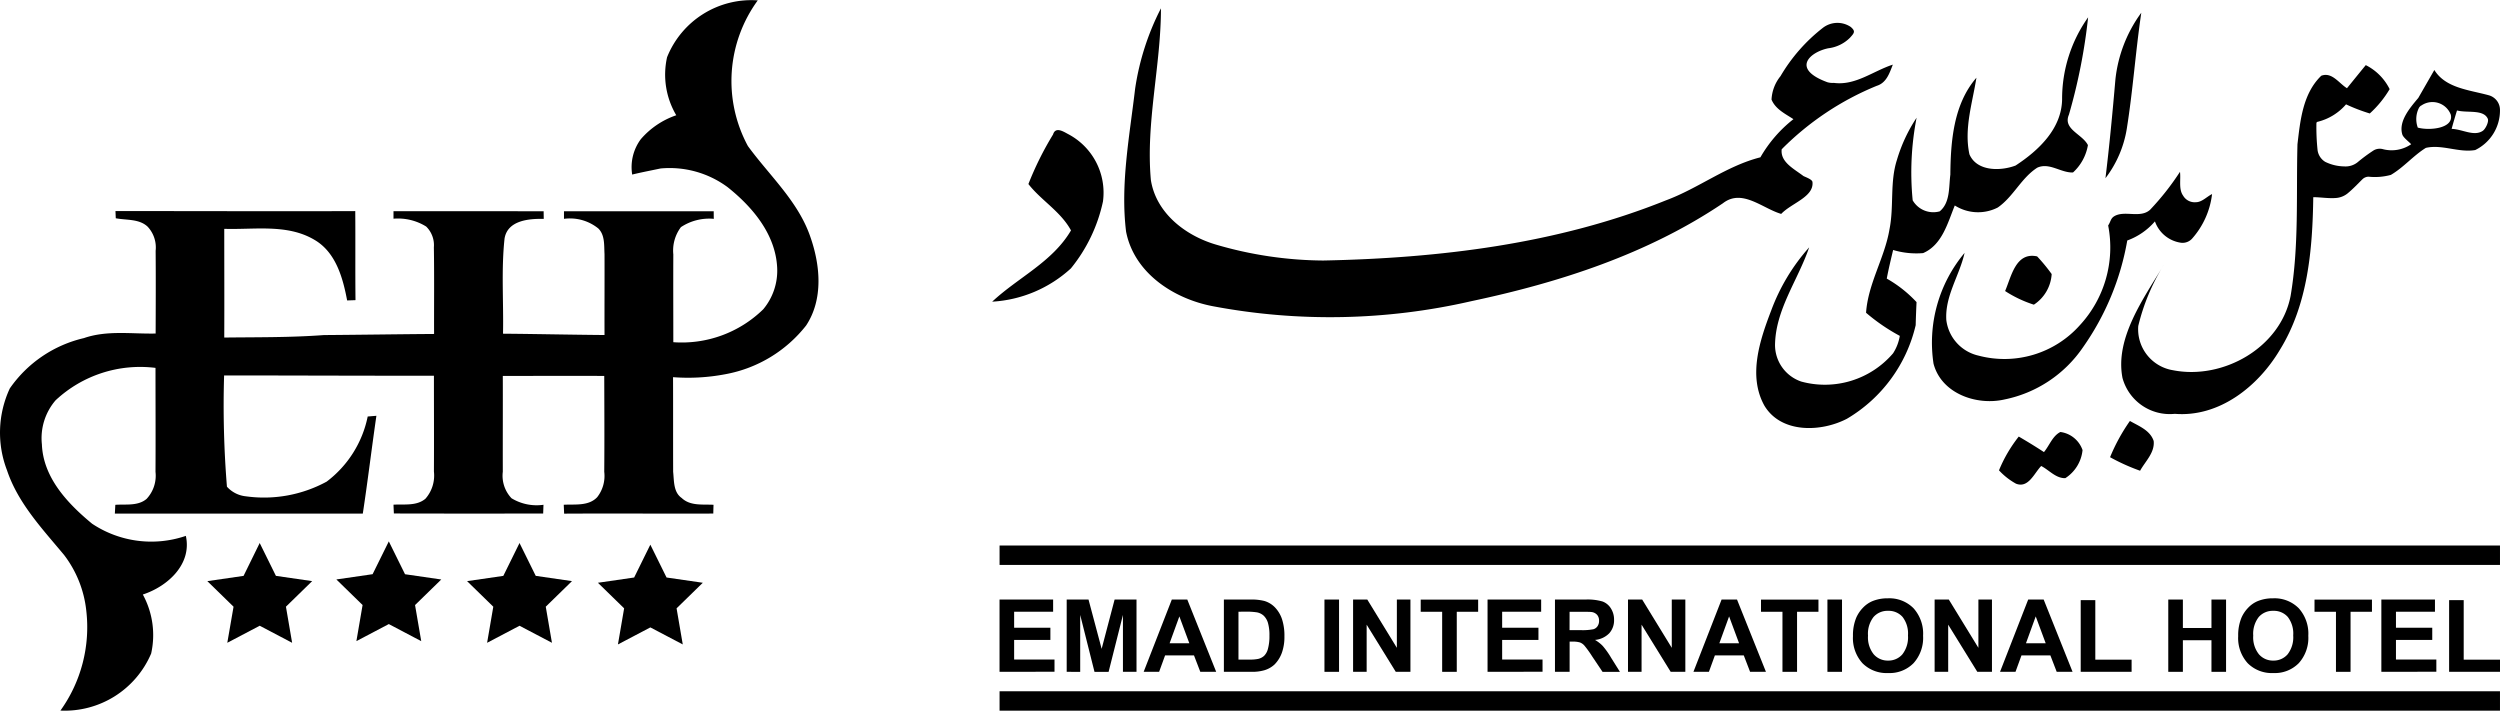
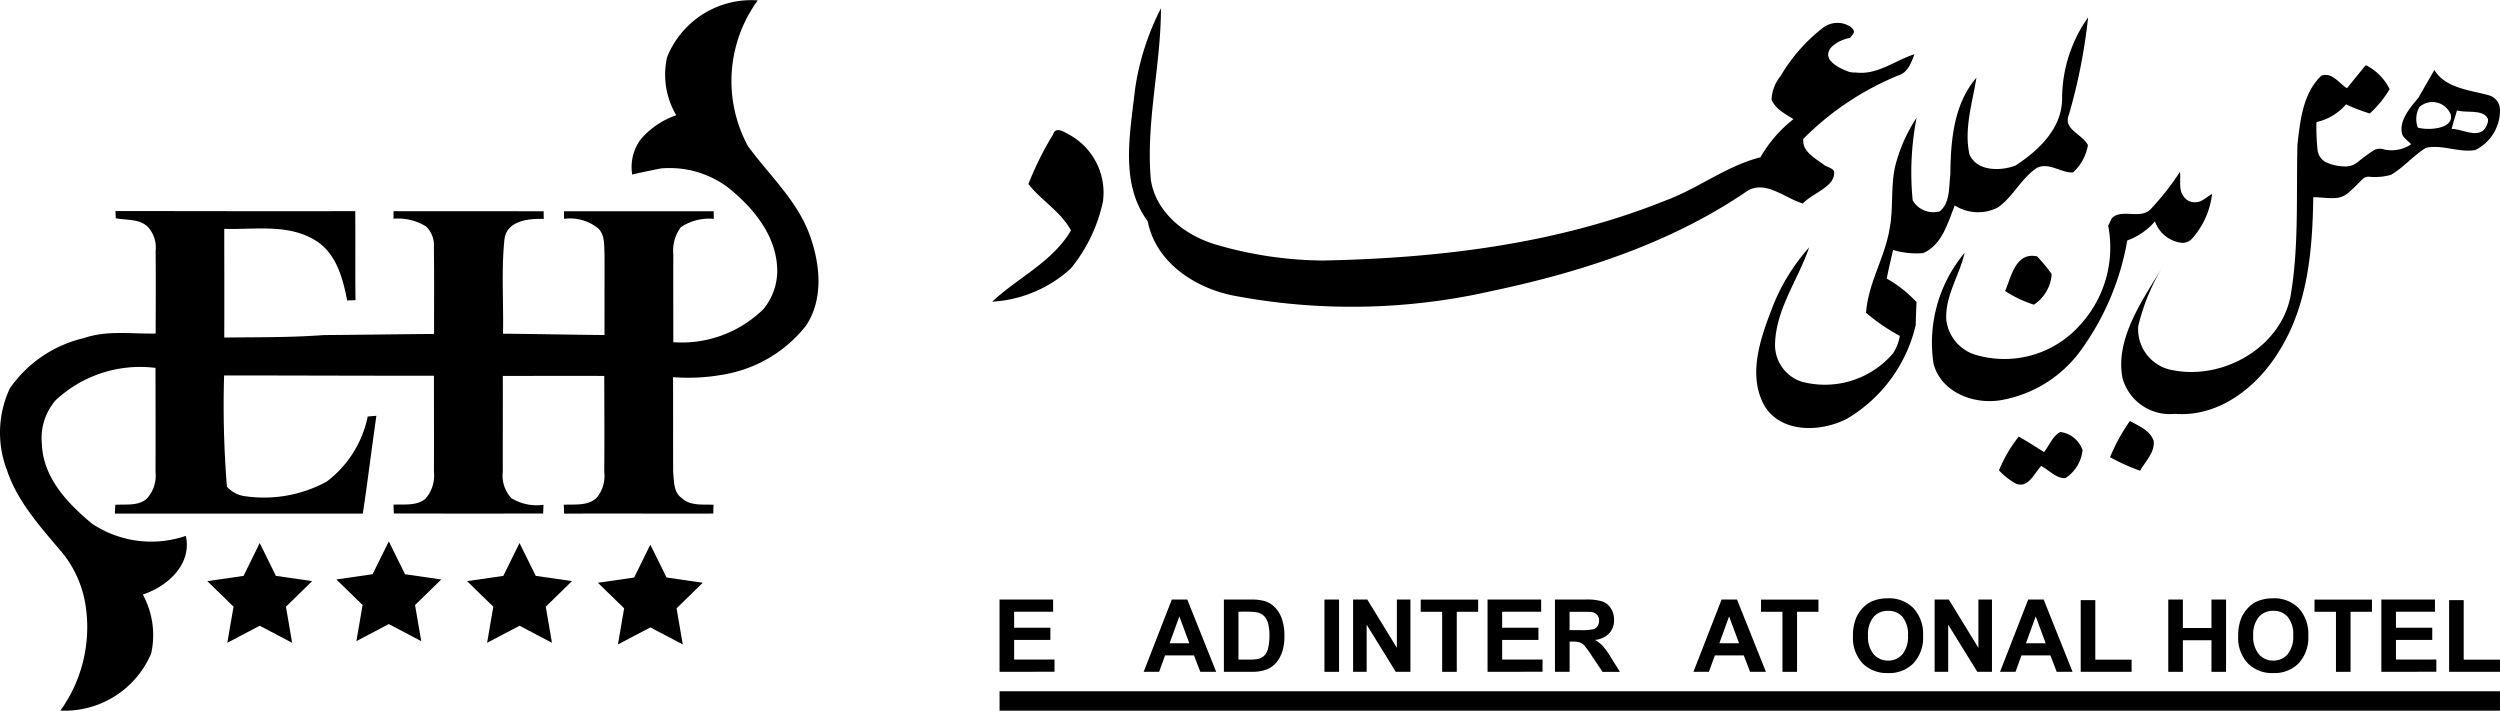
<svg xmlns="http://www.w3.org/2000/svg" width="164.354" height="46.721" viewBox="0 0 164.354 46.721">
  <g id="Group_13076" data-name="Group 13076" transform="translate(22226.684 21672.9)">
    <g id="Group_12986" data-name="Group 12986" transform="translate(-22227.33 -21491.273)">
      <path id="Path_14504" data-name="Path 14504" d="M44.5-177.865a5.969,5.969,0,0,1,5.963-3.737,8.989,8.989,0,0,0-.648,9.578c1.416,1.943,3.3,3.628,4.1,5.956.659,1.868.869,4.115-.275,5.842a8.749,8.749,0,0,1-5.279,3.195,13.072,13.072,0,0,1-3.468.2c.009,2.073,0,4.149.007,6.222.065.592.009,1.338.561,1.72.563.539,1.383.407,2.093.447-.006.19-.011.384-.015.577-3.269.011-6.537-.012-9.806.006-.009-.194-.016-.391-.025-.585.744-.04,1.64.1,2.2-.5a2.261,2.261,0,0,0,.462-1.669c.018-2.1.007-4.2,0-6.3-2.223-.009-4.446,0-6.669,0,.007,2.1-.006,4.2,0,6.3a2.148,2.148,0,0,0,.574,1.742,3.176,3.176,0,0,0,2.1.429l-.02.577c-3.271,0-6.542.006-9.815-.005-.009-.192-.018-.384-.025-.579.7-.04,1.517.1,2.1-.391a2.309,2.309,0,0,0,.558-1.787c.011-2.1,0-4.2,0-6.3-4.6.007-9.2-.018-13.794-.018a66.04,66.04,0,0,0,.186,7.313A1.926,1.926,0,0,0,16.8-149a8.625,8.625,0,0,0,5.319-.963,7.135,7.135,0,0,0,2.7-4.282l.572-.047c-.311,2.142-.568,4.294-.894,6.432q-8.148,0-16.3,0c.011-.192.02-.386.031-.579.688-.051,1.479.094,2.051-.386a2.227,2.227,0,0,0,.59-1.781c.013-2.279,0-4.558,0-6.836A8.146,8.146,0,0,0,4.3-155.31a3.816,3.816,0,0,0-.9,2.891c.084,2.2,1.7,3.9,3.3,5.221a7.015,7.015,0,0,0,6.164.8c.414,1.872-1.208,3.327-2.828,3.856a5.559,5.559,0,0,1,.547,3.879,6.174,6.174,0,0,1-5.965,3.751,9.407,9.407,0,0,0,1.7-6.571,7.3,7.3,0,0,0-1.459-3.659c-1.428-1.718-3.027-3.4-3.751-5.564a6.885,6.885,0,0,1,.183-5.386A8.187,8.187,0,0,1,6.164-159.4c1.519-.527,3.144-.266,4.714-.3.007-1.812.016-3.626,0-5.44a2,2,0,0,0-.528-1.587c-.563-.525-1.392-.415-2.093-.551l-.02-.471c5.275-.006,10.489.021,15.764,0,.016,1.95-.006,3.9.016,5.854l-.55.02c-.279-1.488-.744-3.164-2.14-3.98-1.79-1.07-3.959-.663-5.938-.728,0,2.382.011,4.766,0,7.147,2.185-.026,4.372,0,6.552-.163,2.413-.018,4.826-.056,7.242-.073-.007-1.9.017-3.794-.014-5.691a1.717,1.717,0,0,0-.507-1.372,3.508,3.508,0,0,0-2.147-.514c0-.123,0-.371,0-.493,3.291.006,6.58-.005,9.871.006,0,.125.005.376.007.5-.976-.025-2.389.1-2.578,1.3-.222,2.071-.056,4.167-.1,6.247,2.225.018,4.448.069,6.673.087-.006-1.774.007-3.548,0-5.322-.034-.572.036-1.242-.407-1.682a2.961,2.961,0,0,0-2.258-.634c0-.128,0-.378,0-.5,3.28,0,6.562,0,9.844,0,0,.125,0,.373.007.5a3.359,3.359,0,0,0-2.163.545,2.556,2.556,0,0,0-.5,1.792c-.009,1.923,0,3.849,0,5.773a7.662,7.662,0,0,0,5.914-2.167,3.952,3.952,0,0,0,.914-2.721c-.1-2.2-1.616-4-3.269-5.313a6.412,6.412,0,0,0-4.4-1.22c-.621.132-1.247.25-1.863.4a3.084,3.084,0,0,1,.565-2.323,5.348,5.348,0,0,1,2.333-1.576A5.242,5.242,0,0,1,44.5-177.865Z" />
      <path id="Path_14505" data-name="Path 14505" d="M17.719-145.928l1.066,2.159,2.383.346-1.724,1.681.407,2.373-2.131-1.121-2.131,1.121L16-141.741l-1.724-1.681,2.383-.346Z" />
      <path id="Path_14506" data-name="Path 14506" d="M26.207-146.035l1.066,2.159,2.383.346-1.724,1.681.407,2.373L26.207-140.6l-2.131,1.121.407-2.373-1.724-1.681,2.383-.346Z" />
      <path id="Path_14507" data-name="Path 14507" d="M34.8-145.928l1.066,2.159,2.383.346-1.724,1.681.407,2.373L34.8-140.489l-2.131,1.121.407-2.373-1.724-1.681,2.383-.346Z" />
      <path id="Path_14508" data-name="Path 14508" d="M43.4-145.82l1.066,2.159,2.383.346-1.724,1.681.407,2.373-2.131-1.12-2.131,1.12.407-2.373-1.724-1.681,2.383-.346Z" />
    </g>
    <g id="Group_12991" data-name="Group 12991" transform="translate(-22227.33 -21491.273)">
-       <path id="Path_14509" data-name="Path 14509" d="M75.269-175.78a16.948,16.948,0,0,1,1.7-5.3c0,3.767-1.005,7.5-.663,11.283.336,2.165,2.258,3.648,4.248,4.241A25.517,25.517,0,0,0,87.63-164.5c7.635-.152,15.4-1.081,22.533-3.954,2.145-.794,3.98-2.264,6.215-2.831a8.673,8.673,0,0,1,2.171-2.508c-.54-.356-1.18-.655-1.44-1.288a2.651,2.651,0,0,1,.59-1.539,11.211,11.211,0,0,1,2.781-3.173,1.565,1.565,0,0,1,1.836-.063c.332.288.239.392-.057.718a2.435,2.435,0,0,1-1.422.685c-1.19.245-2.476,1.343-.055,2.232a1.237,1.237,0,0,0,.423.043c1.424.191,2.59-.785,3.879-1.2-.218.554-.416,1.193-1.052,1.391a18.866,18.866,0,0,0-6.254,4.172c-.1.833.776,1.269,1.434,1.764.214.1.573.228.589.394.1.981-1.384,1.381-2.056,2.093-1.242-.363-2.57-1.681-3.832-.7-4.96,3.341-10.74,5.21-16.549,6.439a41.5,41.5,0,0,1-17,.326c-2.567-.494-5.157-2.181-5.688-4.9C74.294-169.526,74.907-172.673,75.269-175.78Z" />
-       <path id="Path_14510" data-name="Path 14510" d="M139.718-176.419a9.03,9.03,0,0,1,1.7-4.37c-.376,2.541-.55,5.108-.956,7.642a7.249,7.249,0,0,1-1.4,3.236C139.326-172.076,139.53-174.248,139.718-176.419Z" />
+       <path id="Path_14509" data-name="Path 14509" d="M75.269-175.78a16.948,16.948,0,0,1,1.7-5.3c0,3.767-1.005,7.5-.663,11.283.336,2.165,2.258,3.648,4.248,4.241A25.517,25.517,0,0,0,87.63-164.5c7.635-.152,15.4-1.081,22.533-3.954,2.145-.794,3.98-2.264,6.215-2.831a8.673,8.673,0,0,1,2.171-2.508c-.54-.356-1.18-.655-1.44-1.288a2.651,2.651,0,0,1,.59-1.539,11.211,11.211,0,0,1,2.781-3.173,1.565,1.565,0,0,1,1.836-.063c.332.288.239.392-.057.718c-1.19.245-2.476,1.343-.055,2.232a1.237,1.237,0,0,0,.423.043c1.424.191,2.59-.785,3.879-1.2-.218.554-.416,1.193-1.052,1.391a18.866,18.866,0,0,0-6.254,4.172c-.1.833.776,1.269,1.434,1.764.214.1.573.228.589.394.1.981-1.384,1.381-2.056,2.093-1.242-.363-2.57-1.681-3.832-.7-4.96,3.341-10.74,5.21-16.549,6.439a41.5,41.5,0,0,1-17,.326c-2.567-.494-5.157-2.181-5.688-4.9C74.294-169.526,74.907-172.673,75.269-175.78Z" />
      <path id="Path_14511" data-name="Path 14511" d="M136.212-175.1a9.26,9.26,0,0,1,1.71-5.387,37.3,37.3,0,0,1-1.262,6.4c-.415.959.886,1.272,1.249,2a3.145,3.145,0,0,1-.982,1.8c-.8.026-1.552-.676-2.346-.317-1.055.673-1.576,1.915-2.6,2.62a2.85,2.85,0,0,1-2.824-.135c-.468,1.147-.831,2.593-2.083,3.131a5.282,5.282,0,0,1-1.971-.205c-.148.623-.3,1.249-.418,1.882a8.153,8.153,0,0,1,1.957,1.545c-.023.505-.043,1.009-.056,1.516a9.7,9.7,0,0,1-4.518,6.152c-1.7.884-4.323.976-5.427-.86-1.091-1.957-.3-4.307.442-6.244a13.008,13.008,0,0,1,2.5-4.162c-.728,2.142-2.215,4.083-2.244,6.422a2.541,2.541,0,0,0,1.726,2.4A5.9,5.9,0,0,0,125.1-158.4a3.018,3.018,0,0,0,.442-1.146,12.44,12.44,0,0,1-2.218-1.519c.132-1.935,1.229-3.609,1.542-5.5.3-1.5.013-3.078.488-4.551a10.268,10.268,0,0,1,1.292-2.771,18.759,18.759,0,0,0-.257,5.43,1.566,1.566,0,0,0,1.776.725c.7-.576.593-1.6.7-2.409.02-2.2.208-4.636,1.714-6.376-.261,1.658-.824,3.348-.459,5.035.485,1.134,2.05,1.111,3.032.738C134.653-171.724,136.185-173.157,136.212-175.1Z" />
      <g id="Group_12987" data-name="Group 12987">
        <path id="Path_14512" data-name="Path 14512" d="M160.683-177.026c.736,1.193,2.283,1.306,3.571,1.66a1,1,0,0,1,.745.968,2.9,2.9,0,0,1-1.628,2.635c-1.084.188-2.178-.389-3.246-.142-.827.511-1.459,1.285-2.3,1.776a4,4,0,0,1-1.47.118.593.593,0,0,0-.406.176c-.317.314-.626.642-.971.925a1.38,1.38,0,0,1-.773.3c-.49.038-.994-.053-1.481-.055-.049,3.433-.346,7.052-2.2,10.044-1.424,2.395-3.977,4.435-6.9,4.2a3.223,3.223,0,0,1-3.443-2.362c-.5-2.607,1.374-5.2,2.676-7.362.135-.026-.135.03,0,0a13.621,13.621,0,0,0-1.638,3.948,2.729,2.729,0,0,0,2.287,2.91c3.288.645,7.065-1.48,7.727-4.881.56-3.292.363-6.65.452-9.974.184-1.579.356-3.339,1.565-4.505.7-.267,1.166.5,1.69.82.412-.507.821-1.014,1.236-1.519a3.515,3.515,0,0,1,1.569,1.579,6.93,6.93,0,0,1-1.305,1.6,11.514,11.514,0,0,1-1.562-.6,3.589,3.589,0,0,1-1.855,1.144.1.1,0,0,0-.092.1,14.238,14.238,0,0,0,.077,1.777,1.069,1.069,0,0,0,.5.758,2.911,2.911,0,0,0,1.247.3,1.262,1.262,0,0,0,.876-.267,10.789,10.789,0,0,1,1.071-.791.8.8,0,0,1,.574-.082,2.269,2.269,0,0,0,1.884-.317c-.145-.162-.522-.437-.583-.643-.255-.855.474-1.717,1.051-2.4m.185.5a.506.506,0,0,0-.133.136,1.635,1.635,0,0,0-.085,1.314c.773.214,2.379.054,2.171-.847A1.29,1.29,0,0,0,159.813-174.679Zm2.362.314c-.142.468-.227.749-.355,1.22.688.014,1.468.517,2.045.13.181-.121.419-.6.33-.8C163.909-174.453,162.847-174.187,162.175-174.365Z" />
      </g>
      <path id="Path_14513" data-name="Path 14513" d="M69.875-172.785c.158-.524.659-.207.962-.042a4.348,4.348,0,0,1,2.32,4.445,10.41,10.41,0,0,1-2.109,4.4,8.372,8.372,0,0,1-5.174,2.188c1.7-1.592,3.965-2.61,5.181-4.686-.679-1.246-1.961-1.971-2.8-3.048A20.987,20.987,0,0,1,69.875-172.785Z" />
      <path id="Path_14514" data-name="Path 14514" d="M141.992-167.832a17.336,17.336,0,0,0,1.97-2.5c.065.521-.1,1.134.205,1.566a.877.877,0,0,0,.838.433c.4,0,.709-.36,1.066-.536a5.349,5.349,0,0,1-1.321,2.938.845.845,0,0,1-.709.264,2.132,2.132,0,0,1-1.726-1.406,4.367,4.367,0,0,1-1.819,1.256,17.338,17.338,0,0,1-2.923,7.039,8.217,8.217,0,0,1-5.151,3.413c-1.829.419-4.149-.385-4.663-2.356A9.192,9.192,0,0,1,129.8-165c-.333,1.49-1.3,2.837-1.2,4.412a2.743,2.743,0,0,0,2.116,2.34,6.645,6.645,0,0,0,6.663-2,7.534,7.534,0,0,0,1.861-6.557c.171-.251.155-.468.419-.617C140.345-167.809,141.345-167.259,141.992-167.832Z" />
      <path id="Path_14515" data-name="Path 14515" d="M132.465-162.494c.415-.968.7-2.583,2.106-2.277a11.673,11.673,0,0,1,.955,1.16,2.59,2.59,0,0,1-1.17,2.014A7.821,7.821,0,0,1,132.465-162.494Z" />
      <path id="Path_14516" data-name="Path 14516" d="M140.67-153.952c.583.336,1.328.609,1.562,1.315.083.764-.553,1.341-.893,1.957a13.1,13.1,0,0,1-1.974-.89A12.227,12.227,0,0,1,140.67-153.952Z" />
      <path id="Path_14517" data-name="Path 14517" d="M135.019-151.906c.359-.428.563-1.064,1.081-1.321a1.792,1.792,0,0,1,1.456,1.189,2.485,2.485,0,0,1-1.133,1.846c-.626.016-1.065-.534-1.585-.8-.462.471-.837,1.482-1.658,1.163a4.429,4.429,0,0,1-1.117-.877,9.186,9.186,0,0,1,1.3-2.221C133.922-152.6,134.475-152.262,135.019-151.906Z" />
      <g id="Group_12988" data-name="Group 12988">
        <path id="Path_14518" data-name="Path 14518" d="M66.357-137.46v-4.752H69.88v.8H67.317v1.054H69.7v.8H67.317v1.292h2.654v.8Z" />
-         <path id="Path_14519" data-name="Path 14519" d="M70.772-137.46v-4.752h1.435l.863,3.241.852-3.241h1.44v4.752H74.47V-141.2l-.943,3.741H72.6l-.94-3.741v3.741Z" />
        <path id="Path_14520" data-name="Path 14520" d="M80.6-137.46H79.556l-.415-1.08h-1.9l-.393,1.08H75.832l1.851-4.752H78.7Zm-1.766-1.879-.655-1.765-.641,1.765Z" />
        <path id="Path_14521" data-name="Path 14521" d="M81.106-142.212H82.86a3.436,3.436,0,0,1,.9.091,1.593,1.593,0,0,1,.716.438,2.065,2.065,0,0,1,.454.77,3.5,3.5,0,0,1,.156,1.123,3.1,3.1,0,0,1-.146,1.011,2.087,2.087,0,0,1-.509.84,1.683,1.683,0,0,1-.675.378,2.851,2.851,0,0,1-.848.1H81.106Zm.959.8v3.147h.718a2.63,2.63,0,0,0,.579-.045.874.874,0,0,0,.387-.2.993.993,0,0,0,.252-.458,3.132,3.132,0,0,0,.1-.87,2.879,2.879,0,0,0-.1-.847,1.1,1.1,0,0,0-.272-.46.919.919,0,0,0-.444-.224,4.507,4.507,0,0,0-.789-.045Z" />
        <path id="Path_14522" data-name="Path 14522" d="M87.718-137.46v-4.752h.959v4.752Z" />
        <path id="Path_14523" data-name="Path 14523" d="M89.6-137.46v-4.752h.934l1.944,3.174v-3.174h.892v4.752h-.963l-1.915-3.1v3.1Z" />
        <path id="Path_14524" data-name="Path 14524" d="M95.456-137.46v-3.948h-1.41v-.8h3.776v.8H96.416v3.948Z" />
        <path id="Path_14525" data-name="Path 14525" d="M98.44-137.46v-4.752h3.524v.8H99.4v1.054h2.386v.8H99.4v1.292h2.655v.8Z" />
        <path id="Path_14526" data-name="Path 14526" d="M102.872-137.46v-4.752h2.019a3.47,3.47,0,0,1,1.107.128,1.091,1.091,0,0,1,.552.456,1.362,1.362,0,0,1,.207.748,1.264,1.264,0,0,1-.314.883,1.5,1.5,0,0,1-.94.44,2.247,2.247,0,0,1,.514.4,5.476,5.476,0,0,1,.546.772l.58.927H106l-.693-1.034a6.769,6.769,0,0,0-.506-.7.743.743,0,0,0-.289-.2,1.6,1.6,0,0,0-.483-.054h-.194v1.984Zm.959-2.742h.71a3.63,3.63,0,0,0,.861-.059.5.5,0,0,0,.269-.2.612.612,0,0,0,.1-.356.571.571,0,0,0-.129-.389.585.585,0,0,0-.361-.185c-.078-.011-.311-.017-.7-.017h-.748Z" />
-         <path id="Path_14527" data-name="Path 14527" d="M107.673-137.46v-4.752h.933l1.945,3.174v-3.174h.892v4.752h-.963l-1.915-3.1v3.1Z" />
        <path id="Path_14528" data-name="Path 14528" d="M116.742-137.46H115.7l-.415-1.08h-1.9l-.393,1.08h-1.017l1.851-4.752h1.014Zm-1.767-1.879-.655-1.765-.641,1.765Z" />
        <path id="Path_14529" data-name="Path 14529" d="M117.828-137.46v-3.948h-1.411v-.8h3.777v.8h-1.407v3.948Z" />
-         <path id="Path_14530" data-name="Path 14530" d="M120.784-137.46v-4.752h.959v4.752Z" />
        <path id="Path_14531" data-name="Path 14531" d="M122.463-139.806a3.018,3.018,0,0,1,.218-1.219,2.244,2.244,0,0,1,.442-.652,1.877,1.877,0,0,1,.614-.428,2.614,2.614,0,0,1,1.023-.188,2.239,2.239,0,0,1,1.682.651,2.5,2.5,0,0,1,.631,1.812,2.485,2.485,0,0,1-.627,1.8,2.208,2.208,0,0,1-1.672.65,2.238,2.238,0,0,1-1.686-.646A2.46,2.46,0,0,1,122.463-139.806Zm.989-.033a1.78,1.78,0,0,0,.372,1.223,1.213,1.213,0,0,0,.946.417,1.207,1.207,0,0,0,.943-.413,1.822,1.822,0,0,0,.367-1.24,1.783,1.783,0,0,0-.358-1.218,1.213,1.213,0,0,0-.952-.4,1.219,1.219,0,0,0-.955.406A1.79,1.79,0,0,0,123.452-139.839Z" />
        <path id="Path_14532" data-name="Path 14532" d="M127.831-137.46v-4.752h.933l1.945,3.174v-3.174h.892v4.752h-.963l-1.915-3.1v3.1Z" />
        <path id="Path_14533" data-name="Path 14533" d="M136.9-137.46h-1.043l-.416-1.08h-1.9l-.393,1.08h-1.017l1.851-4.752H135Zm-1.767-1.879-.655-1.765-.641,1.765Z" />
        <path id="Path_14534" data-name="Path 14534" d="M137.435-137.46v-4.712h.96v3.911h2.386v.8Z" />
        <path id="Path_14535" data-name="Path 14535" d="M143.192-137.46v-4.752h.96v1.87h1.879v-1.87h.96v4.752h-.96v-2.077h-1.879v2.077Z" />
        <path id="Path_14536" data-name="Path 14536" d="M147.788-139.806a3.017,3.017,0,0,1,.218-1.219,2.244,2.244,0,0,1,.442-.652,1.877,1.877,0,0,1,.614-.428,2.616,2.616,0,0,1,1.024-.188,2.238,2.238,0,0,1,1.681.651,2.5,2.5,0,0,1,.631,1.812,2.485,2.485,0,0,1-.627,1.8,2.208,2.208,0,0,1-1.672.65,2.235,2.235,0,0,1-1.685-.646A2.456,2.456,0,0,1,147.788-139.806Zm.989-.033a1.78,1.78,0,0,0,.372,1.223,1.214,1.214,0,0,0,.946.417,1.207,1.207,0,0,0,.943-.413,1.822,1.822,0,0,0,.367-1.24,1.783,1.783,0,0,0-.358-1.218,1.213,1.213,0,0,0-.952-.4,1.219,1.219,0,0,0-.955.406A1.8,1.8,0,0,0,148.777-139.839Z" />
        <path id="Path_14537" data-name="Path 14537" d="M154.216-137.46v-3.948h-1.41v-.8h3.776v.8h-1.407v3.948Z" />
        <path id="Path_14538" data-name="Path 14538" d="M157.2-137.46v-4.752h3.524v.8h-2.564v1.054h2.386v.8h-2.386v1.292h2.655v.8Z" />
        <path id="Path_14539" data-name="Path 14539" d="M161.655-137.46v-4.712h.959v3.911H165v.8Z" />
      </g>
      <g id="Group_12989" data-name="Group 12989">
-         <rect id="Rectangle_7204" data-name="Rectangle 7204" width="98.64" height="1.276" transform="translate(66.359 -145.764)" />
-       </g>
+         </g>
      <g id="Group_12990" data-name="Group 12990">
        <rect id="Rectangle_7205" data-name="Rectangle 7205" width="98.64" height="1.276" transform="translate(66.359 -136.182)" />
      </g>
    </g>
  </g>
</svg>